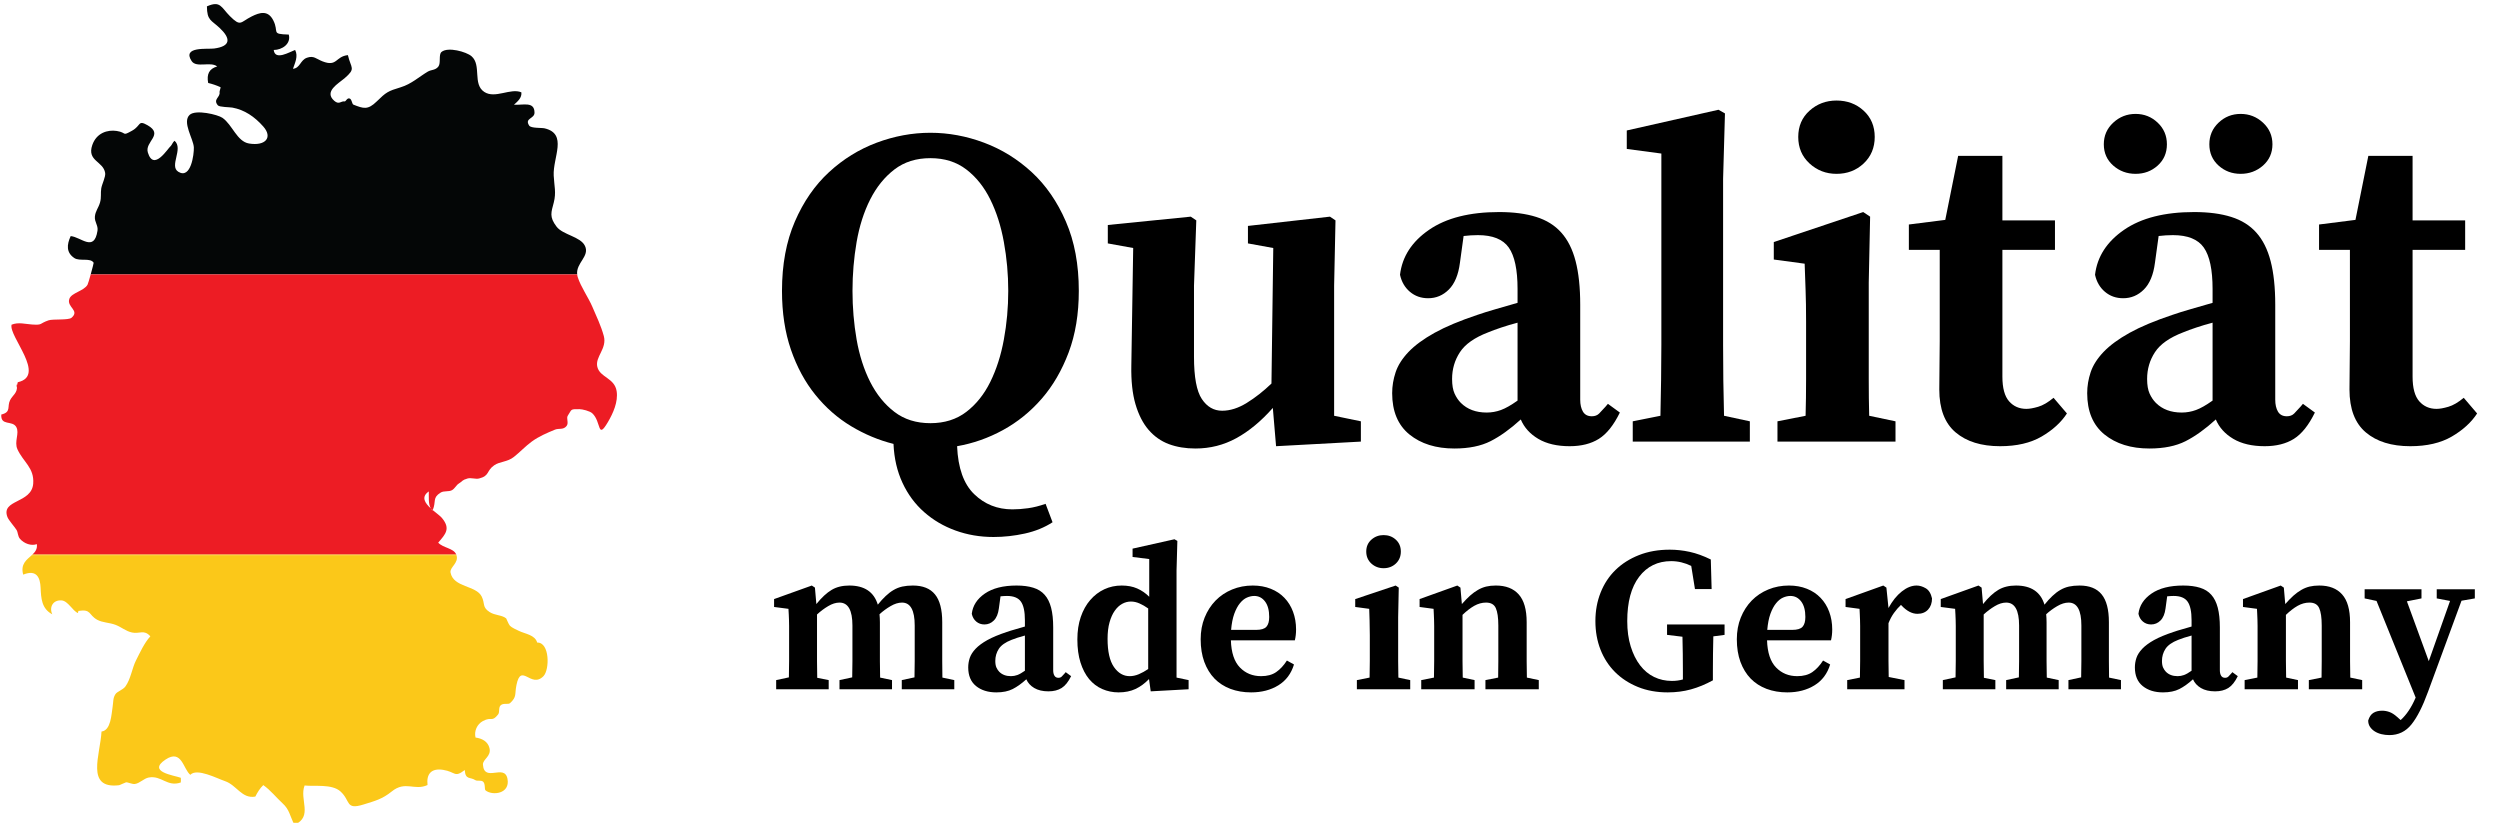
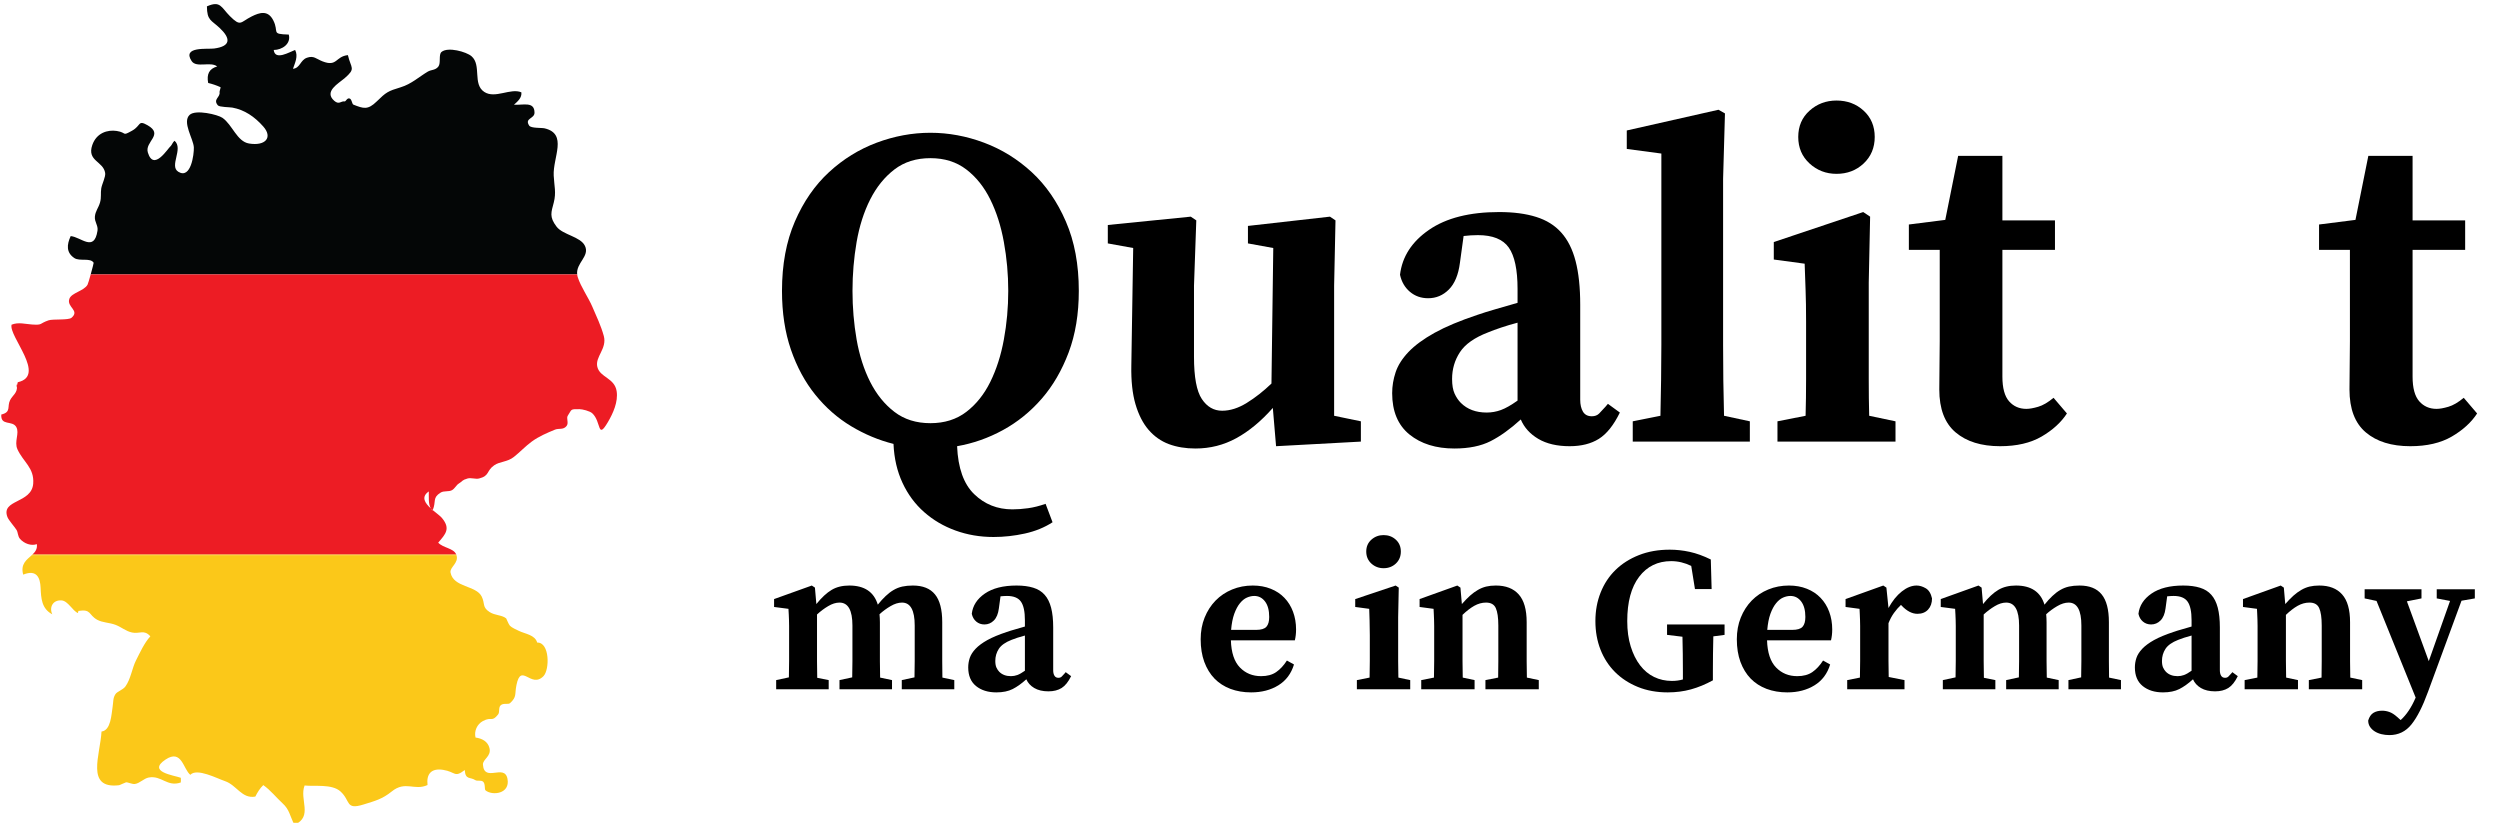
<svg xmlns="http://www.w3.org/2000/svg" height="313" preserveAspectRatio="xMidYMid meet" version="1.0" viewBox="0 0 712.5 234.75" width="950" zoomAndPan="magnify">
  <defs>
    <g />
    <clipPath id="b0e96de4ee">
      <path clip-rule="nonzero" d="M 0.129 78 L 176 78 L 176 159 L 0.129 159 Z M 0.129 78" />
    </clipPath>
    <clipPath id="810be76711">
      <path clip-rule="nonzero" d="M 6 158 L 157 158 L 157 234.5 L 6 234.5 Z M 6 158" />
    </clipPath>
  </defs>
  <path d="M 166.715 70.086 C 165.438 67.398 160.441 66.977 158.617 64.59 C 156.48 61.793 157.109 60.496 157.82 57.742 C 158.57 54.836 157.949 53.031 157.805 50.039 C 157.547 44.824 161.855 38.176 155.238 36.582 C 154.336 36.367 151.34 36.598 150.816 35.797 C 149.41 33.637 152.34 33.895 152.336 32.113 C 152.324 28.801 149.066 30.016 146.484 29.844 C 147.543 28.902 148.785 27.844 148.59 26.312 C 145.512 25 141.109 28.238 138.012 26.195 C 134.625 23.961 137.305 18.547 134.379 16.023 C 132.91 14.758 127.629 13.27 125.828 14.812 C 124.941 15.57 125.711 17.957 124.938 18.961 C 124.09 20.062 122.934 19.816 121.918 20.414 C 119.465 21.871 117.219 23.961 114.215 24.867 C 110.527 25.98 110.055 26.285 107.359 28.918 C 104.801 31.418 103.59 30.938 100.746 29.836 C 100.27 29.652 100.309 28.215 99.574 28.055 C 98.863 27.898 98.57 28.98 98.191 28.91 C 97.188 28.73 96.656 29.949 95.262 28.73 C 92.23 26.07 96.477 23.793 98.18 22.324 C 101.539 19.434 100.035 19.555 99.148 15.707 C 95.551 16.102 96.129 19.152 91.883 17.473 C 90.098 16.766 89.426 15.773 87.477 16.457 C 85.566 17.125 85.547 19.426 83.496 19.609 C 84.043 17.965 85.055 16.035 84.109 14.234 C 82.516 14.82 78.363 17.363 78.012 14.242 C 80.383 14.242 83.016 12.496 82.297 9.852 C 77.051 9.695 79.645 9.238 77.871 5.777 C 76.367 2.84 74.035 3.535 71.738 4.68 C 68.457 6.309 68.676 7.746 65.523 4.594 C 62.996 2.07 62.855 0.102 58.973 1.812 C 58.996 5.844 60.188 5.699 62.57 7.934 C 65.859 11.016 65.762 13.203 61.016 13.828 C 59.168 14.074 51.816 13.145 54.609 17.395 C 55.953 19.453 60.016 17.43 61.895 18.941 C 59.605 19.594 58.859 21.133 59.328 23.645 C 60.516 23.922 61.734 24.34 62.875 24.859 C 62.863 25.176 62.535 26.051 62.57 26.242 C 62.859 27.746 60.598 28.262 62.094 30.023 C 62.543 30.551 65.469 30.527 66.238 30.668 C 69.676 31.301 72.527 33.223 75.035 36.055 C 77.801 39.176 75.66 41.672 70.977 40.902 C 67.52 40.328 66.246 35.566 63.402 33.586 C 62.062 32.652 55.762 31.145 54.051 32.734 C 51.84 34.785 55.145 39.602 55.246 42.008 C 55.324 43.922 54.418 51.156 50.836 48.965 C 48.121 47.309 52.359 42.402 49.75 40.117 C 49.262 40.48 48.914 41.426 48.664 41.613 C 47.848 42.242 43.816 48.988 42.137 43.461 C 41.184 40.352 46.793 38.395 42.043 35.688 C 39.266 34.105 40.23 35.805 37.668 37.234 C 34.633 38.926 36.27 37.789 33.27 37.324 C 30.652 36.922 27.504 37.859 26.301 41.34 C 24.723 45.934 29.461 45.934 29.973 49.305 C 30.141 50.422 29.062 52.438 28.855 53.695 C 28.629 55.062 28.934 56.219 28.512 57.699 C 28.055 59.289 27.176 60.152 27.043 61.746 C 26.914 63.316 28.023 64.234 27.785 65.766 C 26.828 71.93 23.137 67.566 20.148 67.285 C 19.016 69.742 18.844 71.973 21.176 73.539 C 22.707 74.566 25.789 73.363 26.695 74.895 C 26.723 74.941 26.301 76.594 25.855 78.195 L 164.492 78.195 C 164.137 74.918 168.125 73.047 166.715 70.086" fill="#040606" fill-opacity="1" fill-rule="nonzero" />
  <g clip-path="url(#b0e96de4ee)">
    <path d="M 24.945 81.148 C 23.918 82.949 20.395 83.426 19.773 85.148 C 18.906 87.555 22.863 88.449 20.379 90.566 C 19.508 91.309 15.09 90.867 13.84 91.293 C 11.07 92.242 12.281 92.699 9.078 92.48 C 7.18 92.355 5.258 91.75 3.301 92.535 C 2.422 95.84 13.352 107.086 5.066 108.934 L 4.812 109.961 C 5.066 111.961 3.59 112.621 2.871 114.055 C 1.949 115.902 3.285 117.441 0.371 118.141 C 0.148 121.508 3.516 119.684 4.648 121.719 C 5.629 123.492 3.965 125.832 4.977 128.059 C 6.637 131.691 9.805 133.32 9.465 137.832 C 9.031 143.547 0.215 142.297 2.113 147.344 C 2.445 148.234 4.164 150.148 4.703 151.012 C 5.172 151.77 5.027 152.777 5.699 153.57 C 6.867 154.941 8.961 155.66 10.496 155.074 C 10.695 156.422 10.062 157.277 9.238 158.059 L 130.031 158.059 L 129.992 157.953 C 129.215 156.203 126.316 156.188 124.887 154.66 C 127.008 152.184 128.473 150.672 125.953 147.621 C 125.48 147.043 124.383 146.266 123.332 145.379 L 123.293 145.484 C 123.098 145.324 122.938 145.133 122.809 144.926 C 121.129 143.402 119.906 141.637 122.211 140.055 C 122.25 141.648 122.008 143.652 122.809 144.926 C 122.98 145.078 123.156 145.23 123.332 145.379 C 124.375 142.871 123.16 141.906 125.574 140.395 C 126.527 139.793 127.957 140.23 128.863 139.672 C 129.648 139.188 130.102 138.215 130.699 137.852 C 131.895 137.121 131.59 136.844 133.262 136.367 C 134.281 136.078 135.531 136.633 136.559 136.367 C 139.598 135.598 138.57 134.195 140.855 132.602 C 142.457 131.488 144.574 131.715 146.449 130.23 C 148.211 128.836 149.738 127.176 151.574 125.832 C 153.57 124.371 155.906 123.383 158.168 122.449 C 159.301 121.984 160.555 122.602 161.492 121.379 C 162.164 120.5 161.312 119.211 161.832 118.445 C 163.035 116.676 162.387 116.574 165.137 116.609 C 165.996 116.617 168.086 117.133 168.797 117.785 C 171.422 120.195 170.184 125.508 173.266 120.273 C 174.738 117.773 176.211 114.492 175.746 111.492 C 175.156 107.676 170.988 107.617 170.238 104.562 C 169.531 101.691 173.059 99.379 172.086 95.766 C 171.324 92.938 169.938 90.012 168.789 87.359 C 167.652 84.73 165.539 81.758 164.664 79.016 C 164.57 78.73 164.523 78.461 164.492 78.195 L 25.855 78.195 C 25.473 79.578 25.078 80.922 24.945 81.148" fill="#ed1c24" fill-opacity="1" fill-rule="nonzero" />
  </g>
  <path d="M 4.703 110.398 L 4.812 109.961 C 4.789 109.777 4.754 109.586 4.703 109.383 C 4.703 109.719 4.703 110.059 4.703 110.398" fill="#ed1c24" fill-opacity="1" fill-rule="nonzero" />
  <path d="M 123.293 145.484 L 123.332 145.379 C 123.156 145.23 122.98 145.078 122.809 144.926 C 122.938 145.133 123.098 145.324 123.293 145.484" fill="#ed1c24" fill-opacity="1" fill-rule="nonzero" />
  <g clip-path="url(#810be76711)">
    <path d="M 6.609 163.77 C 10.516 162.184 11.445 164.734 11.57 167.453 C 11.711 170.559 11.848 173.453 14.902 175.086 C 13.984 173.105 15.023 170.949 17.531 171.113 C 19.379 171.238 20.668 174.078 22.211 174.727 C 22.262 174.52 22.305 174.316 22.344 174.113 C 26.07 173.52 25.184 175.23 27.695 176.629 C 29.238 177.484 31.148 177.406 32.906 178.074 C 34.641 178.727 35.832 179.891 37.664 180.273 C 39.77 180.715 41.055 179.305 42.848 181.355 C 41.145 183.176 39.816 186.148 38.746 188.242 C 37.66 190.379 37.25 193.57 35.742 195.641 C 35.035 196.613 33.406 197.07 32.918 197.816 C 32.145 199 32.352 199.832 32.09 201.484 C 31.746 203.617 31.617 208.176 28.93 208.488 C 28.605 215.043 24.273 224.938 33.93 223.789 C 34.152 223.762 35.59 223.039 35.914 222.965 C 36.336 222.879 37.684 223.527 38.398 223.441 C 39.848 223.262 40.977 221.84 42.41 221.586 C 46.059 220.93 47.633 224.367 51.527 223.004 C 51.566 222.539 51.566 222.137 51.527 221.668 C 49.527 220.945 41.875 220.008 47.18 216.473 C 51.824 213.375 52.215 219.234 54.242 220.816 C 56.129 218.824 61.801 221.84 64.117 222.621 C 67.469 223.754 68.922 227.734 72.766 227.027 C 73.379 225.816 74.086 224.656 75.035 223.754 C 77.074 225.16 78.832 227.406 80.512 228.93 C 82.523 230.754 82.543 232.383 83.91 235.082 C 89.336 232.707 85.238 227.848 86.812 223.863 C 89.609 224.195 94.562 223.352 97.02 225.547 C 99.992 228.207 98.375 230.918 103.594 229.285 C 106.906 228.254 108.918 227.77 111.664 225.555 C 115.559 222.41 118.125 225.453 121.844 223.734 C 121.48 220.516 122.977 218.875 126.301 219.41 C 129.918 219.992 129.453 221.75 132.457 219.457 C 132.633 222.332 133.969 221.359 135.461 222.336 C 135.984 222.68 137.066 222.273 137.664 222.762 C 138.398 223.363 138.008 224.953 138.383 225.262 C 140.305 226.828 145.449 226.277 144.633 221.973 C 143.797 217.535 138.016 223.133 137.641 217.938 C 137.531 216.363 140.102 215.605 139.496 213.188 C 139.02 211.289 137.328 210.438 135.523 210.199 C 135.082 208.355 135.957 206.391 137.637 205.492 C 140.207 204.113 140.109 205.953 141.973 203.598 C 142.469 202.969 142.016 201.652 142.68 201.02 C 143.457 200.27 144.84 200.863 145.355 200.395 C 147.355 198.57 146.641 197.961 147.184 195.266 C 148.516 188.656 151.281 196.355 154.879 192.715 C 156.68 190.898 156.703 183.031 153.102 183.129 C 152.453 180.918 149.742 180.691 147.902 179.809 C 147.199 179.473 145.883 178.902 145.34 178.348 C 144.93 177.926 144.348 176.305 144.258 176.234 C 142.98 175.219 141.086 175.445 139.508 174.414 C 137.371 173.012 138.285 172.066 137.293 170.031 C 135.707 166.789 129.215 167.488 128.402 163.176 C 128.117 161.648 130.84 160.469 130.09 158.219 L 9.062 158.219 C 7.629 159.527 5.777 160.703 6.609 163.77" fill="#fbc819" fill-opacity="1" fill-rule="nonzero" />
  </g>
  <path d="M 9.062 158.219 L 130.09 158.219 L 130.031 158.059 L 9.238 158.059 L 9.062 158.219" fill="#fbc819" fill-opacity="1" fill-rule="nonzero" />
  <g fill="#000000" fill-opacity="1">
    <g transform="translate(218.833, 196.439)">
      <g>
        <path d="M 53.141 -2.609 L 53.141 0 L 38.172 0 L 38.172 -2.609 L 41.797 -3.391 C 41.836 -4.805 41.859 -6.348 41.859 -8.016 C 41.859 -9.68 41.859 -11.164 41.859 -12.469 L 41.859 -18.172 C 41.859 -22.523 40.648 -24.703 38.234 -24.703 C 37.203 -24.703 36.113 -24.363 34.969 -23.688 C 33.82 -23.02 32.773 -22.25 31.828 -21.375 C 31.867 -21.02 31.895 -20.656 31.906 -20.281 C 31.926 -19.906 31.938 -19.52 31.938 -19.125 L 31.938 -12.469 C 31.938 -11.164 31.938 -9.68 31.938 -8.016 C 31.938 -6.348 31.957 -4.785 32 -3.328 L 35.391 -2.609 L 35.391 0 L 20.422 0 L 20.422 -2.609 L 24.047 -3.391 C 24.086 -4.805 24.109 -6.348 24.109 -8.016 C 24.109 -9.68 24.109 -11.164 24.109 -12.469 L 24.109 -18.172 C 24.109 -22.523 22.879 -24.703 20.422 -24.703 C 19.391 -24.703 18.312 -24.363 17.188 -23.688 C 16.062 -23.02 15.004 -22.227 14.016 -21.312 L 14.016 -12.469 C 14.016 -11.195 14.016 -9.719 14.016 -8.031 C 14.016 -6.352 14.035 -4.766 14.078 -3.266 L 17.344 -2.609 L 17.344 0 L 2.375 0 L 2.375 -2.609 L 6 -3.391 C 6.039 -4.848 6.062 -6.406 6.062 -8.062 C 6.062 -9.727 6.062 -11.195 6.062 -12.469 L 6.062 -15.906 C 6.062 -16.738 6.062 -17.453 6.062 -18.047 C 6.062 -18.641 6.051 -19.203 6.031 -19.734 C 6.008 -20.273 5.988 -20.789 5.969 -21.281 C 5.945 -21.781 5.914 -22.328 5.875 -22.922 L 1.781 -23.453 L 1.781 -25.703 L 12.531 -29.562 L 13.422 -28.969 L 13.828 -24.281 C 15.336 -26.145 16.785 -27.488 18.172 -28.312 C 19.555 -29.145 21.238 -29.562 23.219 -29.562 C 27.531 -29.562 30.238 -27.742 31.344 -24.109 C 32.102 -25.055 32.848 -25.875 33.578 -26.562 C 34.305 -27.258 35.055 -27.832 35.828 -28.281 C 36.598 -28.738 37.426 -29.066 38.312 -29.266 C 39.207 -29.461 40.211 -29.562 41.328 -29.562 C 44.172 -29.562 46.273 -28.719 47.641 -27.031 C 49.016 -25.352 49.703 -22.719 49.703 -19.125 L 49.703 -12.469 C 49.703 -11.164 49.703 -9.68 49.703 -8.016 C 49.703 -6.348 49.719 -4.785 49.75 -3.328 Z M 53.141 -2.609" />
      </g>
    </g>
  </g>
  <g fill="#000000" fill-opacity="1">
    <g transform="translate(273.27, 196.439)">
      <g>
        <path d="M 18.828 -15.312 C 18.066 -15.113 17.359 -14.906 16.703 -14.688 C 16.055 -14.477 15.492 -14.273 15.016 -14.078 C 13.273 -13.398 12.066 -12.547 11.391 -11.516 C 10.723 -10.484 10.391 -9.336 10.391 -8.078 C 10.391 -7.285 10.5 -6.648 10.719 -6.172 C 10.938 -5.703 11.203 -5.305 11.516 -4.984 C 12.348 -4.148 13.457 -3.734 14.844 -3.734 C 15.477 -3.734 16.094 -3.844 16.688 -4.062 C 17.281 -4.281 17.992 -4.688 18.828 -5.281 Z M 32 -3.734 C 31.207 -2.117 30.305 -0.992 29.297 -0.359 C 28.285 0.273 27.031 0.594 25.531 0.594 C 23.906 0.594 22.555 0.273 21.484 -0.359 C 20.422 -0.992 19.672 -1.82 19.234 -2.844 C 17.891 -1.625 16.594 -0.695 15.344 -0.062 C 14.102 0.57 12.551 0.891 10.688 0.891 C 8.312 0.891 6.379 0.285 4.891 -0.922 C 3.41 -2.129 2.672 -3.898 2.672 -6.234 C 2.672 -7.141 2.816 -8.035 3.109 -8.922 C 3.41 -9.816 3.969 -10.691 4.781 -11.547 C 5.594 -12.398 6.707 -13.223 8.125 -14.016 C 9.551 -14.805 11.395 -15.578 13.656 -16.328 C 14.332 -16.566 15.125 -16.812 16.031 -17.062 C 16.938 -17.32 17.867 -17.594 18.828 -17.875 L 18.828 -19.656 C 18.828 -22.145 18.445 -23.922 17.688 -24.984 C 16.938 -26.055 15.613 -26.594 13.719 -26.594 C 13.395 -26.594 13.082 -26.582 12.781 -26.562 C 12.488 -26.551 12.188 -26.523 11.875 -26.484 L 11.406 -23.031 C 11.207 -21.488 10.727 -20.344 9.969 -19.594 C 9.219 -18.844 8.328 -18.469 7.297 -18.469 C 6.391 -18.469 5.609 -18.742 4.953 -19.297 C 4.305 -19.848 3.883 -20.582 3.688 -21.5 C 3.957 -23.832 5.203 -25.758 7.422 -27.281 C 9.641 -28.801 12.648 -29.562 16.453 -29.562 C 18.305 -29.562 19.895 -29.352 21.219 -28.938 C 22.551 -28.531 23.629 -27.859 24.453 -26.922 C 25.285 -25.992 25.898 -24.766 26.297 -23.234 C 26.691 -21.711 26.891 -19.848 26.891 -17.641 L 26.891 -5.406 C 26.891 -4.77 27.008 -4.254 27.25 -3.859 C 27.488 -3.461 27.863 -3.266 28.375 -3.266 C 28.77 -3.266 29.086 -3.383 29.328 -3.625 C 29.566 -3.863 29.844 -4.16 30.156 -4.516 L 30.453 -4.875 Z M 32 -3.734" />
      </g>
    </g>
  </g>
  <g fill="#000000" fill-opacity="1">
    <g transform="translate(304.97, 196.439)">
      <g>
-         <path d="M 22.266 -23.031 C 21.43 -23.625 20.609 -24.098 19.797 -24.453 C 18.984 -24.816 18.164 -25 17.344 -25 C 16.469 -25 15.633 -24.781 14.844 -24.344 C 14.051 -23.906 13.348 -23.25 12.734 -22.375 C 12.117 -21.508 11.625 -20.41 11.25 -19.078 C 10.875 -17.754 10.688 -16.188 10.688 -14.375 C 10.688 -10.77 11.289 -8.094 12.5 -6.344 C 13.707 -4.602 15.203 -3.734 16.984 -3.734 C 17.848 -3.734 18.723 -3.922 19.609 -4.297 C 20.504 -4.68 21.391 -5.172 22.266 -5.766 Z M 33.781 -2.609 L 33.781 0 L 22.984 0.594 L 22.5 -2.906 C 21.312 -1.676 20.023 -0.734 18.641 -0.078 C 17.254 0.566 15.648 0.891 13.828 0.891 C 12.172 0.891 10.617 0.57 9.172 -0.062 C 7.723 -0.695 6.473 -1.645 5.422 -2.906 C 4.379 -4.176 3.562 -5.75 2.969 -7.625 C 2.375 -9.508 2.078 -11.695 2.078 -14.188 C 2.078 -16.562 2.398 -18.695 3.047 -20.594 C 3.703 -22.5 4.602 -24.113 5.75 -25.438 C 6.906 -26.77 8.242 -27.789 9.766 -28.5 C 11.285 -29.207 12.938 -29.562 14.719 -29.562 C 16.383 -29.562 17.848 -29.285 19.109 -28.734 C 20.379 -28.18 21.531 -27.391 22.562 -26.359 L 22.562 -37.109 L 17.812 -37.703 L 17.812 -40.078 L 29.75 -42.75 L 30.578 -42.281 L 30.344 -33.844 L 30.344 -3.328 Z M 33.781 -2.609" />
-       </g>
+         </g>
    </g>
  </g>
  <g fill="#000000" fill-opacity="1">
    <g transform="translate(340.114, 196.439)">
      <g>
        <path d="M 17.875 -16.922 C 19.301 -16.922 20.281 -17.219 20.812 -17.812 C 21.344 -18.406 21.609 -19.336 21.609 -20.609 C 21.609 -22.504 21.211 -23.973 20.422 -25.016 C 19.629 -26.066 18.602 -26.594 17.344 -26.594 C 16.664 -26.594 15.969 -26.438 15.25 -26.125 C 14.539 -25.812 13.879 -25.273 13.266 -24.516 C 12.648 -23.766 12.113 -22.766 11.656 -21.516 C 11.207 -20.273 10.906 -18.742 10.75 -16.922 Z M 10.688 -13.953 C 10.801 -10.43 11.66 -7.848 13.266 -6.203 C 14.867 -4.555 16.879 -3.734 19.297 -3.734 C 21.035 -3.734 22.469 -4.117 23.594 -4.891 C 24.727 -5.672 25.75 -6.77 26.656 -8.188 L 28.672 -7.062 C 27.879 -4.445 26.395 -2.469 24.219 -1.125 C 22.039 0.219 19.453 0.891 16.453 0.891 C 14.305 0.891 12.344 0.555 10.562 -0.109 C 8.781 -0.785 7.266 -1.766 6.016 -3.047 C 4.773 -4.336 3.805 -5.922 3.109 -7.797 C 2.422 -9.68 2.078 -11.832 2.078 -14.25 C 2.078 -16.508 2.453 -18.566 3.203 -20.422 C 3.953 -22.285 4.988 -23.898 6.312 -25.266 C 7.645 -26.629 9.223 -27.688 11.047 -28.438 C 12.867 -29.188 14.828 -29.562 16.922 -29.562 C 18.816 -29.562 20.523 -29.254 22.047 -28.641 C 23.578 -28.035 24.875 -27.176 25.938 -26.062 C 27.008 -24.957 27.832 -23.629 28.406 -22.078 C 28.977 -20.535 29.266 -18.859 29.266 -17.047 C 29.266 -15.93 29.148 -14.898 28.922 -13.953 Z M 10.688 -13.953" />
      </g>
    </g>
  </g>
  <g fill="#000000" fill-opacity="1">
    <g transform="translate(371.399, 196.439)">
      <g />
    </g>
  </g>
  <g fill="#000000" fill-opacity="1">
    <g transform="translate(384.459, 196.439)">
      <g>
        <path d="M 9.859 -34.5 C 8.516 -34.5 7.352 -34.941 6.375 -35.828 C 5.406 -36.723 4.922 -37.863 4.922 -39.25 C 4.922 -40.633 5.406 -41.758 6.375 -42.625 C 7.352 -43.5 8.516 -43.938 9.859 -43.938 C 11.242 -43.938 12.41 -43.5 13.359 -42.625 C 14.305 -41.758 14.781 -40.633 14.781 -39.25 C 14.781 -37.863 14.305 -36.723 13.359 -35.828 C 12.41 -34.941 11.242 -34.5 9.859 -34.5 Z M 17.453 -2.609 L 17.453 0 L 2.25 0 L 2.25 -2.609 L 5.875 -3.328 C 5.914 -4.828 5.938 -6.406 5.938 -8.062 C 5.938 -9.727 5.938 -11.195 5.938 -12.469 L 5.938 -15.438 C 5.938 -17.062 5.914 -18.414 5.875 -19.5 C 5.832 -20.594 5.797 -21.734 5.766 -22.922 L 1.781 -23.453 L 1.781 -25.703 L 13.297 -29.562 L 14.188 -28.969 L 14.016 -20.484 L 14.016 -12.469 C 14.016 -11.195 14.016 -9.719 14.016 -8.031 C 14.016 -6.352 14.035 -4.785 14.078 -3.328 Z M 17.453 -2.609" />
      </g>
    </g>
  </g>
  <g fill="#000000" fill-opacity="1">
    <g transform="translate(402.803, 196.439)">
      <g>
        <path d="M 35.75 -2.609 L 35.75 0 L 20.547 0 L 20.547 -2.609 L 24.172 -3.328 C 24.203 -4.785 24.219 -6.348 24.219 -8.016 C 24.219 -9.68 24.219 -11.164 24.219 -12.469 L 24.219 -18.172 C 24.219 -20.422 23.977 -22.07 23.5 -23.125 C 23.031 -24.176 22.102 -24.703 20.719 -24.703 C 19.57 -24.703 18.453 -24.395 17.359 -23.781 C 16.273 -23.164 15.16 -22.305 14.016 -21.203 L 14.016 -12.469 C 14.016 -11.195 14.016 -9.719 14.016 -8.031 C 14.016 -6.352 14.035 -4.785 14.078 -3.328 L 17.453 -2.609 L 17.453 0 L 2.25 0 L 2.25 -2.609 L 5.875 -3.328 C 5.914 -4.828 5.938 -6.406 5.938 -8.062 C 5.938 -9.727 5.938 -11.195 5.938 -12.469 L 5.938 -15.859 C 5.938 -16.68 5.938 -17.398 5.938 -18.016 C 5.938 -18.629 5.926 -19.203 5.906 -19.734 C 5.883 -20.273 5.863 -20.789 5.844 -21.281 C 5.82 -21.781 5.797 -22.328 5.766 -22.922 L 1.781 -23.453 L 1.781 -25.703 L 12.531 -29.562 L 13.422 -28.969 L 13.828 -24.281 C 14.66 -25.227 15.441 -26.031 16.172 -26.688 C 16.91 -27.344 17.656 -27.883 18.406 -28.312 C 19.156 -28.75 19.938 -29.066 20.75 -29.266 C 21.562 -29.461 22.484 -29.562 23.516 -29.562 C 26.359 -29.562 28.531 -28.719 30.031 -27.031 C 31.539 -25.352 32.297 -22.719 32.297 -19.125 L 32.297 -12.469 C 32.297 -11.164 32.297 -9.672 32.297 -7.984 C 32.297 -6.305 32.316 -4.754 32.359 -3.328 Z M 35.75 -2.609" />
      </g>
    </g>
  </g>
  <g fill="#000000" fill-opacity="1">
    <g transform="translate(439.846, 196.439)">
      <g />
    </g>
  </g>
  <g fill="#000000" fill-opacity="1">
    <g transform="translate(452.907, 196.439)">
      <g>
        <path d="M 38.594 -15.5 L 35.391 -15.078 C 35.348 -13.422 35.316 -11.77 35.297 -10.125 C 35.273 -8.477 35.266 -6.805 35.266 -5.109 L 35.266 -2.547 C 33.172 -1.398 31.094 -0.539 29.031 0.031 C 26.977 0.602 24.766 0.891 22.391 0.891 C 19.254 0.891 16.422 0.375 13.891 -0.656 C 11.359 -1.688 9.191 -3.098 7.391 -4.891 C 5.586 -6.691 4.203 -8.828 3.234 -11.297 C 2.266 -13.773 1.781 -16.484 1.781 -19.422 C 1.781 -22.348 2.273 -25.055 3.266 -27.547 C 4.254 -30.047 5.664 -32.191 7.5 -33.984 C 9.344 -35.785 11.57 -37.203 14.188 -38.234 C 16.801 -39.266 19.734 -39.781 22.984 -39.781 C 24.879 -39.781 26.773 -39.57 28.672 -39.156 C 30.578 -38.738 32.578 -38.016 34.672 -36.984 L 34.906 -28.562 L 30.156 -28.562 L 29.094 -35.156 C 27.227 -36.062 25.328 -36.516 23.391 -36.516 C 19.555 -36.516 16.508 -35.031 14.25 -32.062 C 11.988 -29.094 10.859 -24.879 10.859 -19.422 C 10.859 -16.723 11.188 -14.316 11.844 -12.203 C 12.5 -10.086 13.391 -8.297 14.516 -6.828 C 15.641 -5.359 16.973 -4.25 18.516 -3.5 C 20.066 -2.75 21.754 -2.375 23.578 -2.375 C 24.723 -2.375 25.77 -2.516 26.719 -2.797 L 26.719 -5.109 C 26.719 -6.766 26.707 -8.406 26.688 -10.031 C 26.664 -11.656 26.633 -13.301 26.594 -14.969 L 22.203 -15.5 L 22.203 -18.469 L 38.594 -18.469 Z M 38.594 -15.5" />
      </g>
    </g>
  </g>
  <g fill="#000000" fill-opacity="1">
    <g transform="translate(492.918, 196.439)">
      <g>
        <path d="M 17.875 -16.922 C 19.301 -16.922 20.281 -17.219 20.812 -17.812 C 21.344 -18.406 21.609 -19.336 21.609 -20.609 C 21.609 -22.504 21.211 -23.973 20.422 -25.016 C 19.629 -26.066 18.602 -26.594 17.344 -26.594 C 16.664 -26.594 15.969 -26.438 15.25 -26.125 C 14.539 -25.812 13.879 -25.273 13.266 -24.516 C 12.648 -23.766 12.113 -22.766 11.656 -21.516 C 11.207 -20.273 10.906 -18.742 10.75 -16.922 Z M 10.688 -13.953 C 10.801 -10.43 11.66 -7.848 13.266 -6.203 C 14.867 -4.555 16.879 -3.734 19.297 -3.734 C 21.035 -3.734 22.469 -4.117 23.594 -4.891 C 24.727 -5.672 25.75 -6.77 26.656 -8.188 L 28.672 -7.062 C 27.879 -4.445 26.395 -2.469 24.219 -1.125 C 22.039 0.219 19.453 0.891 16.453 0.891 C 14.305 0.891 12.344 0.555 10.562 -0.109 C 8.781 -0.785 7.266 -1.766 6.016 -3.047 C 4.773 -4.336 3.805 -5.922 3.109 -7.797 C 2.422 -9.68 2.078 -11.832 2.078 -14.25 C 2.078 -16.508 2.453 -18.566 3.203 -20.422 C 3.953 -22.285 4.988 -23.898 6.312 -25.266 C 7.645 -26.629 9.223 -27.688 11.047 -28.438 C 12.867 -29.188 14.828 -29.562 16.922 -29.562 C 18.816 -29.562 20.523 -29.254 22.047 -28.641 C 23.578 -28.035 24.875 -27.176 25.938 -26.062 C 27.008 -24.957 27.832 -23.629 28.406 -22.078 C 28.977 -20.535 29.266 -18.859 29.266 -17.047 C 29.266 -15.93 29.148 -14.898 28.922 -13.953 Z M 10.688 -13.953" />
      </g>
    </g>
  </g>
  <g fill="#000000" fill-opacity="1">
    <g transform="translate(524.203, 196.439)">
      <g>
        <path d="M 14.016 -23.156 C 15.117 -25.176 16.383 -26.75 17.812 -27.875 C 19.238 -29 20.645 -29.562 22.031 -29.562 C 22.863 -29.562 23.723 -29.305 24.609 -28.797 C 25.504 -28.285 26.109 -27.316 26.422 -25.891 C 26.422 -24.578 26.047 -23.516 25.297 -22.703 C 24.547 -21.898 23.535 -21.5 22.266 -21.5 C 20.723 -21.5 19.195 -22.305 17.688 -23.922 L 17.578 -24.047 C 16.859 -23.367 16.191 -22.602 15.578 -21.75 C 14.973 -20.906 14.453 -19.93 14.016 -18.828 L 14.016 -12.469 C 14.016 -11.195 14.016 -9.75 14.016 -8.125 C 14.016 -6.508 14.035 -4.969 14.078 -3.5 L 18.578 -2.609 L 18.578 0 L 2.25 0 L 2.25 -2.609 L 5.875 -3.328 C 5.914 -4.785 5.938 -6.352 5.938 -8.031 C 5.938 -9.719 5.938 -11.195 5.938 -12.469 L 5.938 -15.906 C 5.938 -16.738 5.938 -17.453 5.938 -18.047 C 5.938 -18.641 5.926 -19.203 5.906 -19.734 C 5.883 -20.273 5.863 -20.789 5.844 -21.281 C 5.82 -21.781 5.797 -22.328 5.766 -22.922 L 1.781 -23.453 L 1.781 -25.703 L 12.531 -29.562 L 13.422 -28.969 Z M 14.016 -23.156" />
      </g>
    </g>
  </g>
  <g fill="#000000" fill-opacity="1">
    <g transform="translate(551.333, 196.439)">
      <g>
        <path d="M 53.141 -2.609 L 53.141 0 L 38.172 0 L 38.172 -2.609 L 41.797 -3.391 C 41.836 -4.805 41.859 -6.348 41.859 -8.016 C 41.859 -9.68 41.859 -11.164 41.859 -12.469 L 41.859 -18.172 C 41.859 -22.523 40.648 -24.703 38.234 -24.703 C 37.203 -24.703 36.113 -24.363 34.969 -23.688 C 33.82 -23.02 32.773 -22.25 31.828 -21.375 C 31.867 -21.02 31.895 -20.656 31.906 -20.281 C 31.926 -19.906 31.938 -19.52 31.938 -19.125 L 31.938 -12.469 C 31.938 -11.164 31.938 -9.68 31.938 -8.016 C 31.938 -6.348 31.957 -4.785 32 -3.328 L 35.391 -2.609 L 35.391 0 L 20.422 0 L 20.422 -2.609 L 24.047 -3.391 C 24.086 -4.805 24.109 -6.348 24.109 -8.016 C 24.109 -9.68 24.109 -11.164 24.109 -12.469 L 24.109 -18.172 C 24.109 -22.523 22.879 -24.703 20.422 -24.703 C 19.391 -24.703 18.312 -24.363 17.188 -23.688 C 16.062 -23.02 15.004 -22.227 14.016 -21.312 L 14.016 -12.469 C 14.016 -11.195 14.016 -9.719 14.016 -8.031 C 14.016 -6.352 14.035 -4.766 14.078 -3.266 L 17.344 -2.609 L 17.344 0 L 2.375 0 L 2.375 -2.609 L 6 -3.391 C 6.039 -4.848 6.062 -6.406 6.062 -8.062 C 6.062 -9.727 6.062 -11.195 6.062 -12.469 L 6.062 -15.906 C 6.062 -16.738 6.062 -17.453 6.062 -18.047 C 6.062 -18.641 6.051 -19.203 6.031 -19.734 C 6.008 -20.273 5.988 -20.789 5.969 -21.281 C 5.945 -21.781 5.914 -22.328 5.875 -22.922 L 1.781 -23.453 L 1.781 -25.703 L 12.531 -29.562 L 13.422 -28.969 L 13.828 -24.281 C 15.336 -26.145 16.785 -27.488 18.172 -28.312 C 19.555 -29.145 21.238 -29.562 23.219 -29.562 C 27.531 -29.562 30.238 -27.742 31.344 -24.109 C 32.102 -25.055 32.848 -25.875 33.578 -26.562 C 34.305 -27.258 35.055 -27.832 35.828 -28.281 C 36.598 -28.738 37.426 -29.066 38.312 -29.266 C 39.207 -29.461 40.211 -29.562 41.328 -29.562 C 44.172 -29.562 46.273 -28.719 47.641 -27.031 C 49.016 -25.352 49.703 -22.719 49.703 -19.125 L 49.703 -12.469 C 49.703 -11.164 49.703 -9.68 49.703 -8.016 C 49.703 -6.348 49.719 -4.785 49.75 -3.328 Z M 53.141 -2.609" />
      </g>
    </g>
  </g>
  <g fill="#000000" fill-opacity="1">
    <g transform="translate(605.77, 196.439)">
      <g>
        <path d="M 18.828 -15.312 C 18.066 -15.113 17.359 -14.906 16.703 -14.688 C 16.055 -14.477 15.492 -14.273 15.016 -14.078 C 13.273 -13.398 12.066 -12.547 11.391 -11.516 C 10.723 -10.484 10.391 -9.336 10.391 -8.078 C 10.391 -7.285 10.5 -6.648 10.719 -6.172 C 10.938 -5.703 11.203 -5.305 11.516 -4.984 C 12.348 -4.148 13.457 -3.734 14.844 -3.734 C 15.477 -3.734 16.094 -3.844 16.688 -4.062 C 17.281 -4.281 17.992 -4.688 18.828 -5.281 Z M 32 -3.734 C 31.207 -2.117 30.305 -0.992 29.297 -0.359 C 28.285 0.273 27.031 0.594 25.531 0.594 C 23.906 0.594 22.555 0.273 21.484 -0.359 C 20.422 -0.992 19.672 -1.82 19.234 -2.844 C 17.891 -1.625 16.594 -0.695 15.344 -0.062 C 14.102 0.57 12.551 0.891 10.688 0.891 C 8.312 0.891 6.379 0.285 4.891 -0.922 C 3.41 -2.129 2.672 -3.898 2.672 -6.234 C 2.672 -7.141 2.816 -8.035 3.109 -8.922 C 3.41 -9.816 3.969 -10.691 4.781 -11.547 C 5.594 -12.398 6.707 -13.223 8.125 -14.016 C 9.551 -14.805 11.395 -15.578 13.656 -16.328 C 14.332 -16.566 15.125 -16.812 16.031 -17.062 C 16.938 -17.32 17.867 -17.594 18.828 -17.875 L 18.828 -19.656 C 18.828 -22.145 18.445 -23.922 17.688 -24.984 C 16.938 -26.055 15.613 -26.594 13.719 -26.594 C 13.395 -26.594 13.082 -26.582 12.781 -26.562 C 12.488 -26.551 12.188 -26.523 11.875 -26.484 L 11.406 -23.031 C 11.207 -21.488 10.727 -20.344 9.969 -19.594 C 9.219 -18.844 8.328 -18.469 7.297 -18.469 C 6.391 -18.469 5.609 -18.742 4.953 -19.297 C 4.305 -19.848 3.883 -20.582 3.688 -21.5 C 3.957 -23.832 5.203 -25.758 7.422 -27.281 C 9.641 -28.801 12.648 -29.562 16.453 -29.562 C 18.305 -29.562 19.895 -29.352 21.219 -28.938 C 22.551 -28.531 23.629 -27.859 24.453 -26.922 C 25.285 -25.992 25.898 -24.766 26.297 -23.234 C 26.691 -21.711 26.891 -19.848 26.891 -17.641 L 26.891 -5.406 C 26.891 -4.77 27.008 -4.254 27.25 -3.859 C 27.488 -3.461 27.863 -3.266 28.375 -3.266 C 28.77 -3.266 29.086 -3.383 29.328 -3.625 C 29.566 -3.863 29.844 -4.16 30.156 -4.516 L 30.453 -4.875 Z M 32 -3.734" />
      </g>
    </g>
  </g>
  <g fill="#000000" fill-opacity="1">
    <g transform="translate(637.471, 196.439)">
      <g>
        <path d="M 35.75 -2.609 L 35.75 0 L 20.547 0 L 20.547 -2.609 L 24.172 -3.328 C 24.203 -4.785 24.219 -6.348 24.219 -8.016 C 24.219 -9.68 24.219 -11.164 24.219 -12.469 L 24.219 -18.172 C 24.219 -20.422 23.977 -22.07 23.5 -23.125 C 23.031 -24.176 22.102 -24.703 20.719 -24.703 C 19.57 -24.703 18.453 -24.395 17.359 -23.781 C 16.273 -23.164 15.16 -22.305 14.016 -21.203 L 14.016 -12.469 C 14.016 -11.195 14.016 -9.719 14.016 -8.031 C 14.016 -6.352 14.035 -4.785 14.078 -3.328 L 17.453 -2.609 L 17.453 0 L 2.25 0 L 2.25 -2.609 L 5.875 -3.328 C 5.914 -4.828 5.938 -6.406 5.938 -8.062 C 5.938 -9.727 5.938 -11.195 5.938 -12.469 L 5.938 -15.859 C 5.938 -16.68 5.938 -17.398 5.938 -18.016 C 5.938 -18.629 5.926 -19.203 5.906 -19.734 C 5.883 -20.273 5.863 -20.789 5.844 -21.281 C 5.82 -21.781 5.797 -22.328 5.766 -22.922 L 1.781 -23.453 L 1.781 -25.703 L 12.531 -29.562 L 13.422 -28.969 L 13.828 -24.281 C 14.66 -25.227 15.441 -26.031 16.172 -26.688 C 16.91 -27.344 17.656 -27.883 18.406 -28.312 C 19.156 -28.75 19.938 -29.066 20.75 -29.266 C 21.562 -29.461 22.484 -29.562 23.516 -29.562 C 26.359 -29.562 28.531 -28.719 30.031 -27.031 C 31.539 -25.352 32.297 -22.719 32.297 -19.125 L 32.297 -12.469 C 32.297 -11.164 32.297 -9.672 32.297 -7.984 C 32.297 -6.305 32.316 -4.754 32.359 -3.328 Z M 35.75 -2.609" />
      </g>
    </g>
  </g>
  <g fill="#000000" fill-opacity="1">
    <g transform="translate(674.514, 196.439)">
      <g>
        <path d="M 30.812 -25.891 L 27.016 -25.234 L 17.453 0.766 C 15.953 4.891 14.391 7.969 12.766 10 C 11.141 12.039 9.039 13.062 6.469 13.062 C 5.676 13.062 4.914 12.973 4.188 12.797 C 3.457 12.617 2.812 12.348 2.25 11.984 C 1.695 11.629 1.254 11.195 0.922 10.688 C 0.586 10.176 0.422 9.582 0.422 8.906 C 0.734 7.875 1.223 7.148 1.891 6.734 C 2.566 6.316 3.398 6.109 4.391 6.109 C 5.066 6.109 5.75 6.227 6.438 6.469 C 7.133 6.707 7.879 7.18 8.672 7.891 L 9.672 8.781 C 10.504 8.031 11.266 7.141 11.953 6.109 C 12.648 5.086 13.316 3.844 13.953 2.375 L 2.797 -25.172 L -0.594 -25.891 L -0.594 -28.5 L 15.609 -28.5 L 15.609 -25.891 L 11.453 -25.062 L 17.688 -8.016 L 23.75 -25.172 L 19.953 -25.891 L 19.953 -28.5 L 30.812 -28.5 Z M 30.812 -25.891" />
      </g>
    </g>
  </g>
  <g fill="#000000" fill-opacity="1">
    <g transform="translate(218.789, 125.856)">
      <g>
        <path d="M 24.172 -42.953 C 24.172 -38.223 24.562 -33.602 25.344 -29.094 C 26.133 -24.582 27.426 -20.551 29.219 -17 C 31.02 -13.457 33.32 -10.613 36.125 -8.469 C 38.926 -6.32 42.344 -5.25 46.375 -5.25 C 50.395 -5.25 53.805 -6.32 56.609 -8.469 C 59.41 -10.613 61.688 -13.457 63.438 -17 C 65.195 -20.551 66.488 -24.582 67.312 -29.094 C 68.145 -33.602 68.562 -38.223 68.562 -42.953 C 68.562 -47.68 68.145 -52.32 67.312 -56.875 C 66.488 -61.426 65.195 -65.473 63.438 -69.016 C 61.688 -72.566 59.41 -75.414 56.609 -77.562 C 53.805 -79.707 50.395 -80.781 46.375 -80.781 C 42.344 -80.781 38.926 -79.707 36.125 -77.562 C 33.32 -75.414 31.02 -72.566 29.219 -69.016 C 27.426 -65.473 26.133 -61.426 25.344 -56.875 C 24.562 -52.32 24.172 -47.68 24.172 -42.953 Z M 81.188 22.984 C 78.906 24.473 76.273 25.547 73.297 26.203 C 70.316 26.859 67.336 27.188 64.359 27.188 C 60.516 27.188 56.906 26.57 53.531 25.344 C 50.156 24.125 47.176 22.375 44.594 20.094 C 42.008 17.82 39.953 15.039 38.422 11.75 C 36.891 8.469 36.035 4.77 35.859 0.656 C 31.66 -0.395 27.633 -2.078 23.781 -4.391 C 19.926 -6.711 16.531 -9.691 13.594 -13.328 C 10.656 -16.961 8.332 -21.254 6.625 -26.203 C 4.926 -31.148 4.078 -36.734 4.078 -42.953 C 4.078 -50.484 5.301 -57.07 7.75 -62.719 C 10.195 -68.375 13.438 -73.062 17.469 -76.781 C 21.5 -80.5 26.031 -83.301 31.062 -85.188 C 36.102 -87.07 41.207 -88.016 46.375 -88.016 C 51.539 -88.016 56.641 -87.07 61.672 -85.188 C 66.703 -83.301 71.234 -80.5 75.266 -76.781 C 79.297 -73.062 82.535 -68.375 84.984 -62.719 C 87.441 -57.07 88.672 -50.484 88.672 -42.953 C 88.672 -36.391 87.707 -30.547 85.781 -25.422 C 83.852 -20.297 81.289 -15.895 78.094 -12.219 C 74.895 -8.539 71.211 -5.562 67.047 -3.281 C 62.891 -1.008 58.535 0.52 53.984 1.312 C 54.242 7.531 55.863 12.082 58.844 14.969 C 61.82 17.863 65.457 19.312 69.75 19.312 C 71.156 19.312 72.645 19.203 74.219 18.984 C 75.789 18.766 77.453 18.348 79.203 17.734 Z M 81.188 22.984" />
      </g>
    </g>
  </g>
  <g fill="#000000" fill-opacity="1">
    <g transform="translate(311.788, 125.856)">
      <g>
        <path d="M 76.062 -5.781 L 76.062 0 L 51.891 1.312 L 50.969 -9.594 C 47.633 -5.82 44.172 -2.953 40.578 -0.984 C 36.992 0.984 33.102 1.969 28.906 1.969 C 26.102 1.969 23.582 1.551 21.344 0.719 C 19.113 -0.113 17.188 -1.469 15.562 -3.344 C 13.945 -5.227 12.703 -7.66 11.828 -10.641 C 10.953 -13.617 10.555 -17.297 10.641 -21.672 L 11.172 -55.172 L 3.938 -56.484 L 3.938 -61.734 L 27.578 -64.109 L 29.156 -63.047 L 28.5 -44.406 L 28.5 -24.172 C 28.5 -18.391 29.242 -14.379 30.734 -12.141 C 32.223 -9.91 34.148 -8.797 36.516 -8.797 C 38.797 -8.797 41.141 -9.539 43.547 -11.031 C 45.953 -12.52 48.297 -14.359 50.578 -16.547 L 51.094 -55.172 L 43.875 -56.484 L 43.875 -61.469 L 67.25 -64.109 L 68.828 -63.047 L 68.438 -44.406 L 68.438 -7.359 Z M 76.062 -5.781" />
      </g>
    </g>
  </g>
  <g fill="#000000" fill-opacity="1">
    <g transform="translate(390.862, 125.856)">
      <g>
        <path d="M 41.641 -33.891 C 39.973 -33.453 38.414 -32.988 36.969 -32.5 C 35.531 -32.02 34.285 -31.562 33.234 -31.125 C 29.379 -29.645 26.707 -27.766 25.219 -25.484 C 23.727 -23.203 22.984 -20.66 22.984 -17.859 C 22.984 -16.109 23.223 -14.707 23.703 -13.656 C 24.191 -12.602 24.785 -11.727 25.484 -11.031 C 27.328 -9.195 29.781 -8.281 32.844 -8.281 C 34.238 -8.281 35.594 -8.52 36.906 -9 C 38.219 -9.477 39.797 -10.375 41.641 -11.688 Z M 70.797 -8.281 C 69.047 -4.688 67.051 -2.188 64.812 -0.781 C 62.582 0.613 59.805 1.312 56.484 1.312 C 52.891 1.312 49.91 0.613 47.547 -0.781 C 45.18 -2.188 43.52 -4.031 42.562 -6.312 C 39.582 -3.594 36.711 -1.531 33.953 -0.125 C 31.191 1.27 27.754 1.969 23.641 1.969 C 18.391 1.969 14.117 0.633 10.828 -2.031 C 7.547 -4.707 5.906 -8.629 5.906 -13.797 C 5.906 -15.805 6.234 -17.797 6.891 -19.766 C 7.547 -21.734 8.77 -23.66 10.562 -25.547 C 12.363 -27.43 14.836 -29.25 17.984 -31 C 21.141 -32.75 25.219 -34.457 30.219 -36.125 C 31.707 -36.645 33.457 -37.191 35.469 -37.766 C 37.477 -38.336 39.535 -38.93 41.641 -39.547 L 41.641 -43.484 C 41.641 -48.992 40.805 -52.93 39.141 -55.297 C 37.484 -57.66 34.551 -58.844 30.344 -58.844 C 29.645 -58.844 28.969 -58.82 28.312 -58.781 C 27.656 -58.738 26.973 -58.676 26.266 -58.594 L 25.219 -50.969 C 24.781 -47.551 23.727 -45.008 22.062 -43.344 C 20.406 -41.688 18.438 -40.859 16.156 -40.859 C 14.145 -40.859 12.414 -41.469 10.969 -42.688 C 9.52 -43.914 8.578 -45.535 8.141 -47.547 C 8.754 -52.711 11.516 -56.984 16.422 -60.359 C 21.328 -63.734 27.984 -65.422 36.391 -65.422 C 40.504 -65.422 44.023 -64.957 46.953 -64.031 C 49.891 -63.113 52.273 -61.625 54.109 -59.562 C 55.953 -57.508 57.312 -54.797 58.188 -51.422 C 59.062 -48.055 59.5 -43.922 59.5 -39.016 L 59.5 -11.953 C 59.5 -10.555 59.758 -9.414 60.281 -8.531 C 60.812 -7.656 61.648 -7.219 62.797 -7.219 C 63.672 -7.219 64.367 -7.477 64.891 -8 C 65.41 -8.531 66.023 -9.191 66.734 -9.984 L 67.391 -10.766 Z M 70.797 -8.281" />
      </g>
    </g>
  </g>
  <g fill="#000000" fill-opacity="1">
    <g transform="translate(461.005, 125.856)">
      <g>
        <path d="M 37.703 -5.781 L 37.703 0 L 4.328 0 L 4.328 -5.781 L 12.219 -7.359 C 12.301 -10.773 12.363 -14.164 12.406 -17.531 C 12.457 -20.906 12.484 -24.254 12.484 -27.578 L 12.484 -82.094 L 2.625 -83.406 L 2.625 -88.672 L 28.766 -94.578 L 30.609 -93.531 L 30.078 -74.875 L 30.078 -27.578 C 30.078 -24.254 30.098 -20.883 30.141 -17.469 C 30.191 -14.051 30.258 -10.68 30.344 -7.359 Z M 37.703 -5.781" />
      </g>
    </g>
  </g>
  <g fill="#000000" fill-opacity="1">
    <g transform="translate(501.593, 125.856)">
      <g>
        <path d="M 21.812 -76.312 C 18.832 -76.312 16.27 -77.297 14.125 -79.266 C 11.977 -81.242 10.906 -83.766 10.906 -86.828 C 10.906 -89.891 11.977 -92.383 14.125 -94.312 C 16.27 -96.238 18.832 -97.203 21.812 -97.203 C 24.875 -97.203 27.453 -96.238 29.547 -94.312 C 31.648 -92.383 32.703 -89.891 32.703 -86.828 C 32.703 -83.766 31.648 -81.242 29.547 -79.266 C 27.453 -77.297 24.875 -76.312 21.812 -76.312 Z M 38.625 -5.781 L 38.625 0 L 4.984 0 L 4.984 -5.781 L 13 -7.359 C 13.094 -10.68 13.141 -14.18 13.141 -17.859 C 13.141 -21.535 13.141 -24.773 13.141 -27.578 L 13.141 -34.156 C 13.141 -37.75 13.094 -40.75 13 -43.156 C 12.914 -45.562 12.828 -48.078 12.734 -50.703 L 3.938 -51.891 L 3.938 -56.875 L 29.422 -65.422 L 31.391 -64.109 L 31 -45.312 L 31 -27.578 C 31 -24.773 31 -21.516 31 -17.797 C 31 -14.078 31.039 -10.598 31.125 -7.359 Z M 38.625 -5.781" />
      </g>
    </g>
  </g>
  <g fill="#000000" fill-opacity="1">
    <g transform="translate(542.182, 125.856)">
      <g>
        <path d="M 46.891 -8.016 C 45.234 -5.473 42.828 -3.281 39.672 -1.438 C 36.516 0.395 32.57 1.312 27.844 1.312 C 22.5 1.312 18.273 0 15.172 -2.625 C 12.066 -5.25 10.516 -9.32 10.516 -14.844 C 10.516 -17.562 10.535 -19.906 10.578 -21.875 C 10.617 -23.844 10.641 -26.098 10.641 -28.641 L 10.641 -54.641 L 1.844 -54.641 L 1.844 -61.875 L 12.219 -63.188 L 15.891 -81.438 L 28.5 -81.438 L 28.5 -63.047 L 43.484 -63.047 L 43.484 -54.641 L 28.5 -54.641 L 28.5 -18.516 C 28.5 -15.273 29.133 -12.93 30.406 -11.484 C 31.676 -10.047 33.316 -9.328 35.328 -9.328 C 36.211 -9.328 37.332 -9.523 38.688 -9.922 C 40.039 -10.316 41.504 -11.172 43.078 -12.484 Z M 46.891 -8.016" />
      </g>
    </g>
  </g>
  <g fill="#000000" fill-opacity="1">
    <g transform="translate(588.944, 125.856)">
      <g>
-         <path d="M 41.641 -33.891 C 39.973 -33.453 38.414 -32.988 36.969 -32.5 C 35.531 -32.02 34.285 -31.562 33.234 -31.125 C 29.379 -29.645 26.707 -27.766 25.219 -25.484 C 23.727 -23.203 22.984 -20.66 22.984 -17.859 C 22.984 -16.109 23.223 -14.707 23.703 -13.656 C 24.191 -12.602 24.785 -11.727 25.484 -11.031 C 27.328 -9.195 29.781 -8.281 32.844 -8.281 C 34.238 -8.281 35.594 -8.52 36.906 -9 C 38.219 -9.477 39.797 -10.375 41.641 -11.688 Z M 70.797 -8.281 C 69.047 -4.688 67.051 -2.188 64.812 -0.781 C 62.582 0.613 59.805 1.312 56.484 1.312 C 52.891 1.312 49.91 0.613 47.547 -0.781 C 45.18 -2.188 43.52 -4.031 42.562 -6.312 C 39.582 -3.594 36.711 -1.531 33.953 -0.125 C 31.191 1.27 27.754 1.969 23.641 1.969 C 18.391 1.969 14.117 0.633 10.828 -2.031 C 7.547 -4.707 5.906 -8.629 5.906 -13.797 C 5.906 -15.805 6.234 -17.797 6.891 -19.766 C 7.547 -21.734 8.77 -23.66 10.562 -25.547 C 12.363 -27.43 14.836 -29.25 17.984 -31 C 21.141 -32.75 25.219 -34.457 30.219 -36.125 C 31.707 -36.645 33.457 -37.191 35.469 -37.766 C 37.477 -38.336 39.535 -38.93 41.641 -39.547 L 41.641 -43.484 C 41.641 -48.992 40.805 -52.93 39.141 -55.297 C 37.484 -57.66 34.551 -58.844 30.344 -58.844 C 29.645 -58.844 28.969 -58.82 28.312 -58.781 C 27.656 -58.738 26.973 -58.676 26.266 -58.594 L 25.219 -50.969 C 24.781 -47.551 23.727 -45.008 22.062 -43.344 C 20.406 -41.688 18.438 -40.859 16.156 -40.859 C 14.145 -40.859 12.414 -41.469 10.969 -42.688 C 9.52 -43.914 8.578 -45.535 8.141 -47.547 C 8.754 -52.711 11.516 -56.984 16.422 -60.359 C 21.328 -63.734 27.984 -65.422 36.391 -65.422 C 40.504 -65.422 44.023 -64.957 46.953 -64.031 C 49.891 -63.113 52.273 -61.625 54.109 -59.562 C 55.953 -57.508 57.312 -54.797 58.188 -51.422 C 59.062 -48.055 59.5 -43.922 59.5 -39.016 L 59.5 -11.953 C 59.5 -10.555 59.758 -9.414 60.281 -8.531 C 60.812 -7.656 61.648 -7.219 62.797 -7.219 C 63.672 -7.219 64.367 -7.477 64.891 -8 C 65.41 -8.531 66.023 -9.191 66.734 -9.984 L 67.391 -10.766 Z M 49.641 -76.312 C 47.191 -76.312 45.094 -77.098 43.344 -78.672 C 41.594 -80.254 40.719 -82.273 40.719 -84.734 C 40.719 -87.18 41.594 -89.234 43.344 -90.891 C 45.094 -92.555 47.191 -93.391 49.641 -93.391 C 52.098 -93.391 54.223 -92.555 56.016 -90.891 C 57.805 -89.234 58.703 -87.18 58.703 -84.734 C 58.703 -82.273 57.805 -80.254 56.016 -78.672 C 54.223 -77.098 52.098 -76.312 49.641 -76.312 Z M 19.703 -76.312 C 17.242 -76.312 15.117 -77.098 13.328 -78.672 C 11.535 -80.254 10.641 -82.273 10.641 -84.734 C 10.641 -87.18 11.535 -89.234 13.328 -90.891 C 15.117 -92.555 17.242 -93.391 19.703 -93.391 C 22.148 -93.391 24.25 -92.555 26 -90.891 C 27.75 -89.234 28.625 -87.18 28.625 -84.734 C 28.625 -82.273 27.75 -80.254 26 -78.672 C 24.25 -77.098 22.148 -76.312 19.703 -76.312 Z M 19.703 -76.312" />
-       </g>
+         </g>
    </g>
  </g>
  <g fill="#000000" fill-opacity="1">
    <g transform="translate(659.086, 125.856)">
      <g>
        <path d="M 46.891 -8.016 C 45.234 -5.473 42.828 -3.281 39.672 -1.438 C 36.516 0.395 32.57 1.312 27.844 1.312 C 22.5 1.312 18.273 0 15.172 -2.625 C 12.066 -5.25 10.516 -9.32 10.516 -14.844 C 10.516 -17.562 10.535 -19.906 10.578 -21.875 C 10.617 -23.844 10.641 -26.098 10.641 -28.641 L 10.641 -54.641 L 1.844 -54.641 L 1.844 -61.875 L 12.219 -63.188 L 15.891 -81.438 L 28.5 -81.438 L 28.5 -63.047 L 43.484 -63.047 L 43.484 -54.641 L 28.5 -54.641 L 28.5 -18.516 C 28.5 -15.273 29.133 -12.93 30.406 -11.484 C 31.676 -10.047 33.316 -9.328 35.328 -9.328 C 36.211 -9.328 37.332 -9.523 38.688 -9.922 C 40.039 -10.316 41.504 -11.172 43.078 -12.484 Z M 46.891 -8.016" />
      </g>
    </g>
  </g>
</svg>